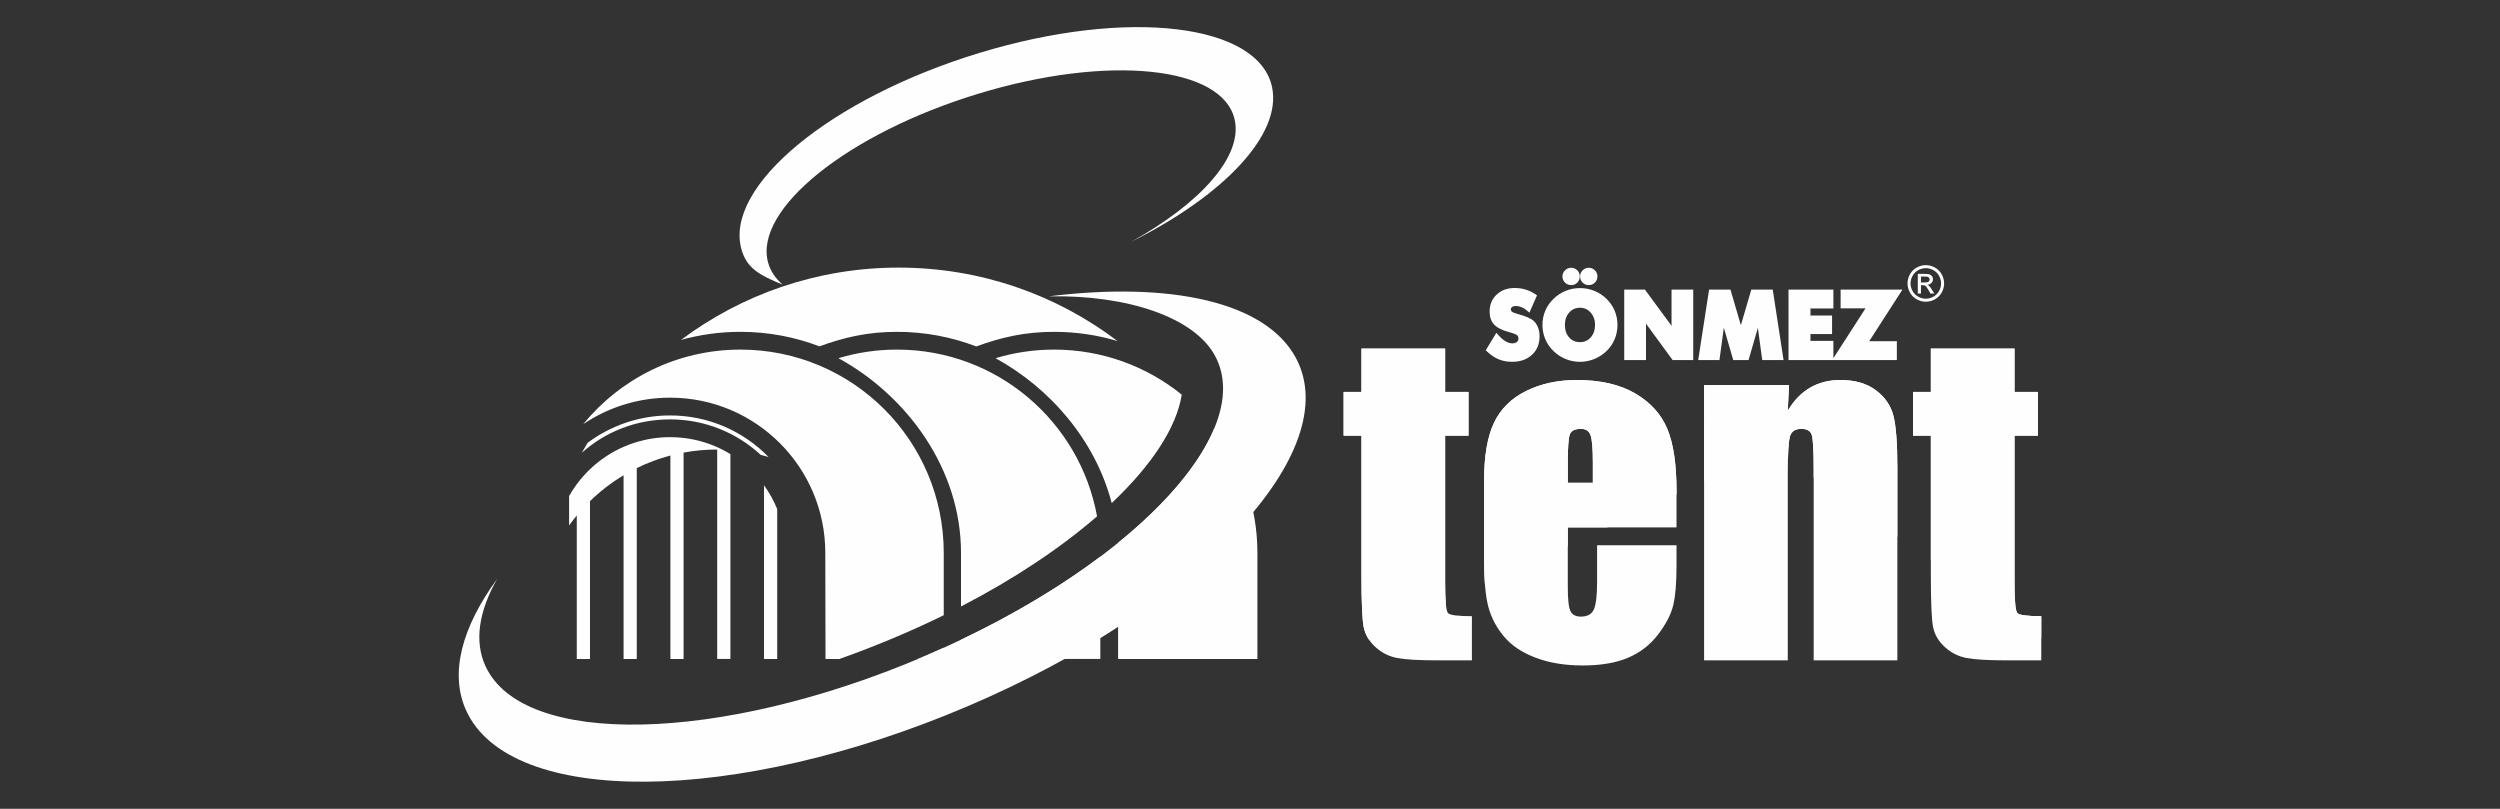
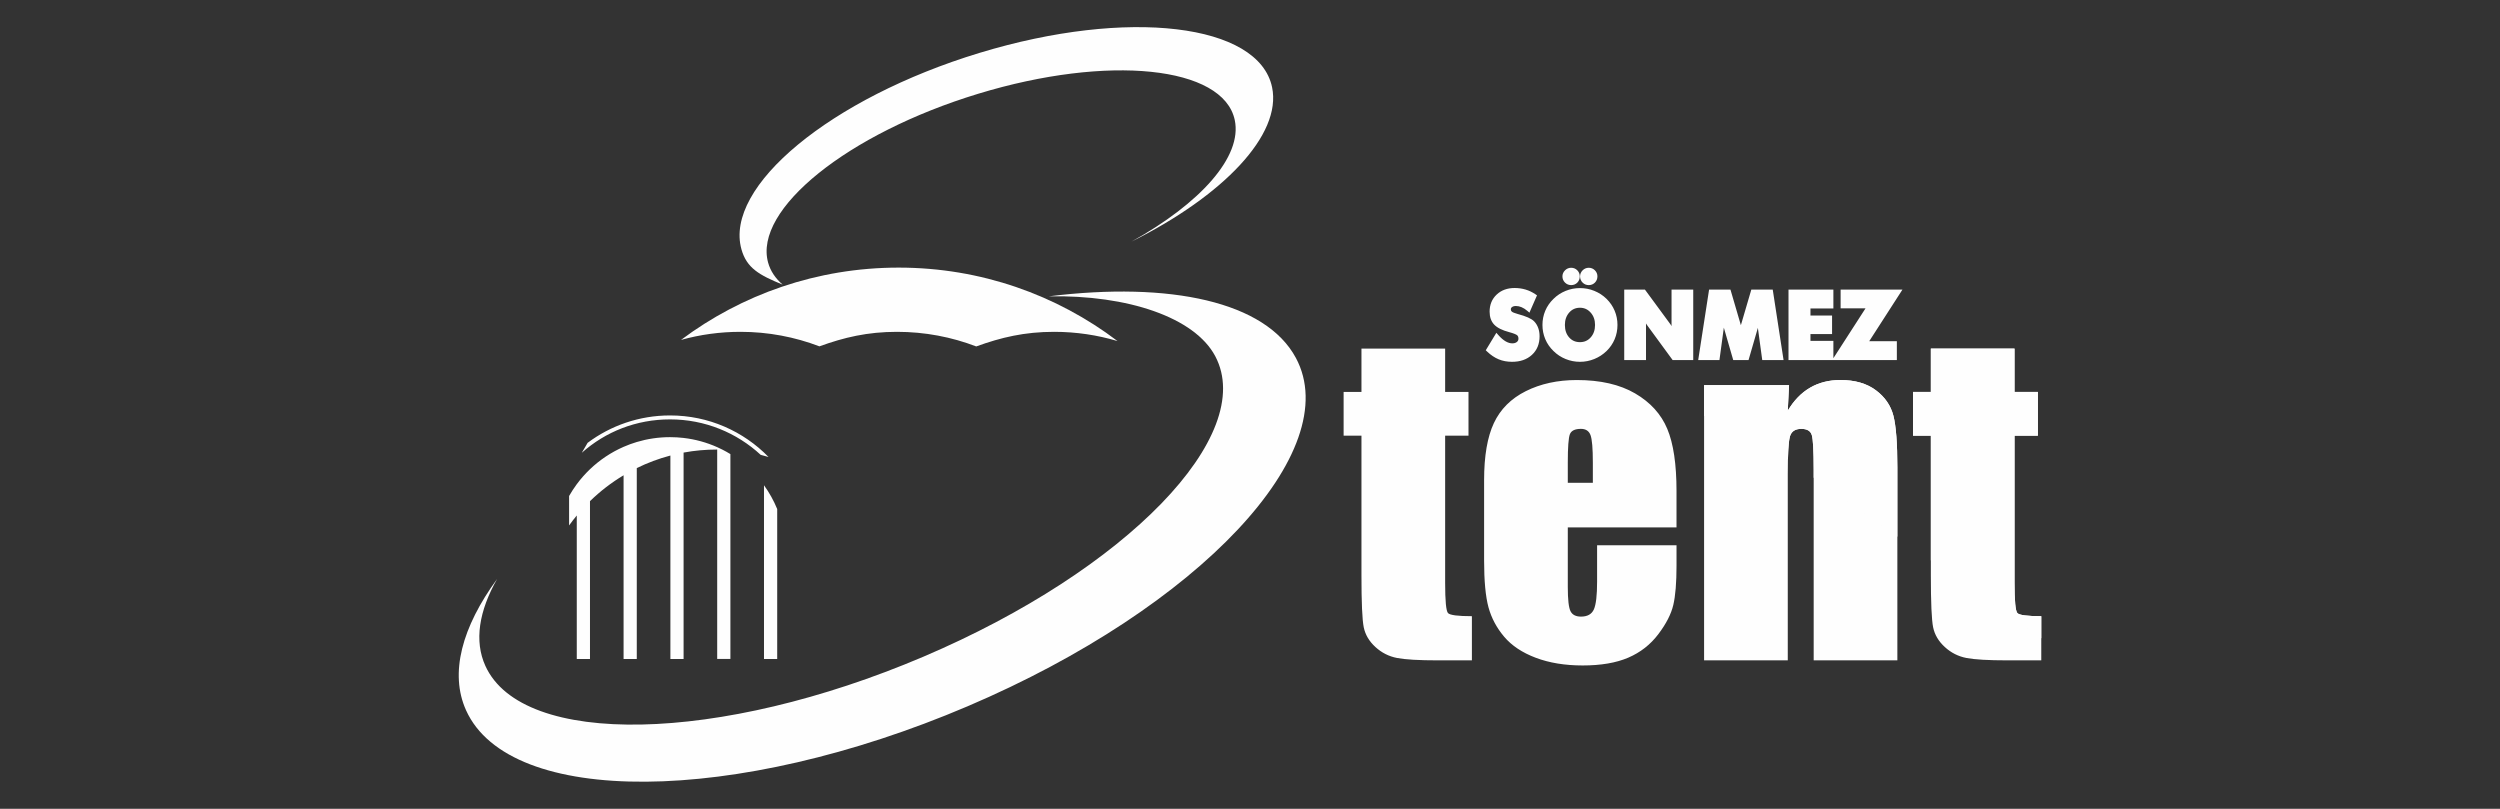
<svg xmlns="http://www.w3.org/2000/svg" xml:space="preserve" width="46.984mm" height="15.201mm" version="1.1" style="shape-rendering:geometricPrecision; text-rendering:geometricPrecision; image-rendering:optimizeQuality; fill-rule:evenodd; clip-rule:evenodd" viewBox="0 0 5694.99 1842.49">
  <rect x="0" y="0" width="5694.99" height="1842.49" fill="#333333" stroke="none" />
  <defs>
    <style type="text/css">
   
    .fil2 {fill:none}
    .fil0 {fill:#FEFEFE}
    .fil1 {fill:#FEFEFE;fill-rule:nonzero}
   
  </style>
  </defs>
  <g id="Layer_x0020_1">
    <g id="_2135514328400">
      <g id="sönmez_x0020_tent_x0020_logo.cdr">
        <path class="fil0" d="M4589.06 794.06l0 98.69 53.22 0 0 99.66 -53.22 0 0 335.21c0,41.24 2.17,64.21 6.52,68.93 4.36,4.72 22.51,7.09 54.44,7.09l0 100.62 -77.22 0c-43.59,0 -74.7,-1.81 -93.33,-5.43 -18.64,-3.6 -35.08,-11.95 -49.28,-25.01 -14.22,-13.04 -23.07,-27.98 -26.53,-44.81 -3.47,-16.82 -5.2,-56.36 -5.2,-118.65l0 -317.95 -40.64 0 0 -99.66 40.64 0 0 -98.69 190.62 0zm-513.62 83.2l0 0 -2.9 58.3c13.87,-23.3 30.8,-40.78 50.84,-52.42 20.01,-11.66 43.1,-17.48 69.25,-17.48 32.8,0 59.59,7.72 80.39,23.16 20.82,15.44 34.19,34.9 40.21,58.38 5.96,23.48 8.96,62.64 8.96,117.47l0 439.6 -190.62 0 0 -434.25c0,-43.15 -1.42,-69.45 -4.28,-78.91 -2.85,-9.44 -10.79,-14.17 -23.81,-14.17 -13.64,0 -22.21,5.43 -25.7,16.31 -3.49,10.86 -5.24,39.93 -5.24,87.17l0 423.84 -190.63 0 0 -627 193.53 0zm-446.94 222.57l0 0 0 -45.85c0,-32.45 -1.78,-53.41 -5.33,-62.86 -3.54,-9.45 -10.79,-14.18 -21.77,-14.18 -13.53,0 -21.9,4.02 -25.15,12.05 -3.22,8.04 -4.82,29.7 -4.82,64.99l0 45.85 57.08 0zm190.62 101.59l0 0 -247.69 0 0 135.93c0,28.42 2.06,46.74 6.18,54.94 4.13,8.22 12.1,12.32 23.85,12.32 14.62,0 24.39,-5.45 29.33,-16.35 4.92,-10.9 7.39,-31.99 7.39,-63.26l0 -82.93 180.93 0 0 46.42c0,38.85 -2.44,68.69 -7.33,89.54 -4.88,20.82 -16.31,43.1 -34.28,66.79 -17.96,23.68 -40.74,41.47 -68.31,53.31 -27.59,11.84 -62.18,17.76 -103.78,17.76 -40.36,0 -75.99,-5.83 -106.87,-17.49 -30.91,-11.66 -54.92,-27.67 -72.11,-48.01 -17.18,-20.33 -29.09,-42.71 -35.71,-67.14 -6.62,-24.44 -9.94,-59.99 -9.94,-106.64l0 -183c0,-54.85 7.41,-98.11 22.23,-129.8 14.84,-31.68 39.1,-55.95 72.82,-72.82 33.75,-16.86 72.51,-25.3 116.31,-25.3 53.59,0 97.8,10.16 132.65,30.46 34.82,20.3 59.25,47.21 73.28,80.75 14.02,33.51 21.03,80.65 21.03,141.43l0 83.11zm-527.1 -407.35l0 0 0 98.69 53.21 0 0 99.66 -53.21 0 0 335.21c0,41.24 2.17,64.21 6.53,68.93 4.35,4.72 22.5,7.09 54.42,7.09l0 100.62 -77.24 0c-43.58,0 -74.68,-1.81 -93.32,-5.43 -18.63,-3.6 -35.05,-11.95 -49.3,-25.01 -14.22,-13.04 -23.04,-27.98 -26.51,-44.81 -3.48,-16.82 -5.22,-56.36 -5.22,-118.65l0 -317.95 -40.63 0 0 -99.66 40.63 0 0 -98.69 190.63 0z" />
        <g>
-           <path class="fil0" d="M3119.33 1458.23l174.29 -82.69c-1.07,-11.47 -1.6,-27.44 -1.6,-47.91l0 -335.21 53.21 0 0 -99.66 -53.21 0 0 -98.69 0 0 -190.63 0 0 98.69 -40.63 0 0 99.66 40.63 0 0 317.95c0,62.29 1.75,101.83 5.22,118.65 2.16,10.47 6.4,20.22 12.72,29.21zm263.5 -125.02l188.59 -89.48 0 -42.31 89.19 0 158.51 -75.2 0 -7.92c0,-60.78 -7.01,-107.91 -21.03,-141.43 -14.04,-33.54 -38.46,-60.45 -73.28,-80.75 -34.85,-20.3 -79.07,-30.46 -132.65,-30.46 -43.81,0 -82.57,8.44 -116.31,25.3 -33.72,16.87 -57.99,41.14 -72.82,72.82 -14.82,31.7 -22.23,74.96 -22.23,129.8l0 183c0,21.15 0.69,40.04 2.05,56.62zm499.09 -236.79l155.11 -73.5 -155.11 -75.76 0 149.26zm-253.42 3.41l0 0 0 -45.85c0,-32.45 -1.78,-53.41 -5.33,-62.86 -3.54,-9.45 -10.79,-14.18 -21.77,-14.18 -13.53,0 -21.9,4.02 -25.15,12.05 -3.22,8.04 -4.82,29.7 -4.82,64.99l0 45.85 57.08 0z" />
          <path class="fil0" d="M4589.06 794.06l0 98.69 53.22 0 0 99.66 -53.22 0 0 335.21c0,41.24 2.17,64.21 6.52,68.93 4.36,4.72 22.51,7.09 54.44,7.09l0 50.31 -251.57 -177.54 0 -284.01 -40.64 0 0 -99.66 40.64 0 0 -98.69 190.62 0zm-266.88 428.54l-190.62 -134.52 0 -18.07c0,-43.15 -1.42,-69.45 -4.28,-78.91 -2.85,-9.44 -10.79,-14.17 -23.81,-14.17 -13.64,0 -22.21,5.43 -25.7,16.31 -2.57,7.98 -4.19,25.81 -4.86,53.44l-29.08 -20.51 -161.93 -78.93 0 -69.99 193.53 0 0 0 -2.9 58.3c13.87,-23.3 30.8,-40.78 50.84,-52.42 20.01,-11.66 43.1,-17.48 69.25,-17.48 32.8,0 59.59,7.72 80.39,23.16 20.82,15.44 34.19,34.9 40.21,58.38 5.96,23.48 8.96,62.64 8.96,117.47l0 157.94z" />
        </g>
        <path class="fil0" d="M4074.2 659.64l102.24 0 0 43.08 -52.21 0 0 16.07 49.22 0 0 42.24 -49.22 0 0 15.43 52.21 0 0 39.51 73.27 -113.67 -56.78 0 0 -42.67 140.9 0 -75.78 117.67 62.97 0 0 42.88 -144.58 0 -2.72 0 -99.53 0 0 -160.56zm-108.5 81.2l0 0 23.82 -81.2 48.76 0 24.67 160.56 -48.56 0 -9.45 -69.44 -0.5 -3.94 -21.27 73.38 -34.88 0 -21.41 -73.82 -0.58 4.39 -9.42 69.43 -48.38 0 24.79 -160.56 48.67 0 23.75 81.2zm-216.17 -4.02l0 0 0.06 4.02 0 79.36 -49.6 0 0 -160.56 47.13 0 58.44 79.51 2.27 3.68 -0.06 -3.84 0 -79.36 49.42 0 0 160.56 -46.93 0 -58.39 -79.78 -2.33 -3.6zm-184.37 -121.07l0 0c3.87,-3.78 8.59,-5.79 13.94,-5.79 5.39,0 10.16,1.93 13.94,5.75 3.76,3.79 5.65,8.51 5.65,13.85 0,5.49 -1.78,10.34 -5.52,14.18 -3.77,3.85 -8.61,5.73 -14.07,5.73 -5.43,0 -10.21,-1.96 -14.06,-5.77 -3.88,-3.83 -5.85,-8.65 -5.85,-14.15 0,-5.35 2.12,-10.02 5.98,-13.81zm40.06 0.04l0 0c3.83,-3.83 8.59,-5.83 13.99,-5.83 5.37,0 10.07,1.93 13.89,5.71 3.83,3.78 5.82,8.5 5.82,13.89 0,5.48 -1.88,10.32 -5.67,14.16 -3.79,3.84 -8.58,5.76 -14.04,5.76 -5.47,0 -10.29,-1.94 -14.1,-5.81 -3.82,-3.85 -5.71,-8.67 -5.71,-14.11 0,-5.31 2.05,-9.98 5.82,-13.77zm18.4 152.77l0 0c6.5,-7.32 9.88,-16.63 9.88,-28.33 0,-11.53 -3.41,-20.82 -10.04,-28.22 -6.61,-7.38 -14.58,-10.98 -24.31,-10.98 -9.96,0 -17.99,3.6 -24.46,10.91 -6.5,7.36 -9.88,16.67 -9.88,28.29 0,11.87 3.33,21.21 9.73,28.44 6.34,7.16 14.39,10.75 24.61,10.75 9.98,0 18.01,-3.59 24.47,-10.86zm54.62 4.04l0 0c-4.24,10.1 -10.42,19.13 -18.5,27.04 -8.13,7.85 -17.45,13.93 -27.93,18.17 -10.45,4.25 -21.35,6.39 -32.62,6.39 -11.39,0 -22.33,-2.13 -32.78,-6.39 -10.44,-4.25 -19.62,-10.3 -27.56,-18.17 -8.21,-7.93 -14.47,-16.96 -18.74,-27.14 -4.28,-10.17 -6.4,-20.93 -6.4,-32.27 0,-11.39 2.12,-22.19 6.4,-32.33 4.28,-10.16 10.53,-19.16 18.74,-27.09 7.94,-7.87 17.13,-13.9 27.56,-18.17 10.45,-4.25 21.38,-6.39 32.78,-6.39 11.35,0 22.27,2.13 32.79,6.39 10.48,4.25 19.77,10.33 27.78,18.18 7.99,7.85 14.15,16.87 18.42,27.03 4.28,10.17 6.41,20.98 6.41,32.38 0,11.44 -2.11,22.25 -6.36,32.36zm-248.22 5.1l0 0c5.28,3.04 10.34,4.46 15.21,4.46 4.55,0 7.83,-1.21 10.3,-3.25 2.4,-2.02 3.48,-4.35 3.48,-7.36 0,-3.92 -1.14,-6.25 -2.88,-7.79 -2.01,-1.81 -7.75,-4.36 -18.61,-7.27 -15.08,-4.06 -26.58,-9.54 -33.64,-16.91 -7.2,-7.53 -10.55,-17.62 -10.55,-29.68 0,-15.64 5.28,-28.74 16.02,-38.85 10.72,-10.11 24.51,-14.99 40.92,-14.99 8.75,0 17.13,1.18 25.04,3.55 7.96,2.39 15.48,5.99 22.53,10.79l3.44 2.35 -17.26 39.48 -5.14 -4.39c-4.32,-3.67 -8.63,-6.36 -12.98,-8.15 -4.36,-1.81 -8.55,-2.64 -12.62,-2.64 -4.13,0 -6.97,0.97 -8.96,2.5 -1.93,1.48 -2.65,3.07 -2.65,5.12 0,2.39 0.78,3.95 2.25,5.19 1.77,1.49 6.01,3.42 13.7,5.48 18.55,5.02 30.85,10.27 37.2,16.76 4.1,4.24 7.18,9.32 9.25,15.11 2.07,5.79 3.07,12.11 3.07,18.91 0,17.19 -5.71,31.43 -17.35,42.19 -11.62,10.74 -26.92,15.89 -45.37,15.89 -11.05,0 -21.27,-1.89 -30.57,-5.73 -9.27,-3.85 -18.06,-9.82 -26.38,-17.78l-2.91 -2.79 24.13 -39.79 4.52 5.13c5.85,6.63 11.44,11.39 16.78,14.47z" />
        <path class="fil0" d="M4316 815.18l-133.05 0 75.96 -117.89 -60.97 0 0 -32.64 126.68 0 -75.77 117.68 67.15 0 0 32.85zm-236.8 0l0 0 0 -150.53 92.22 0 0 33.05 -52.21 0 0 26.11 49.22 0 0 32.21 -49.22 0 0 25.48 52.21 0 0 33.68 -92.22 0zm-22.11 0l0 0 -38.33 0 -8.85 -65.08c-0.62,-4.61 -1.18,-9.71 -1.7,-15.32 -0.52,-5.64 -0.97,-11.77 -1.37,-18.4 -0.98,6.36 -2.86,14.31 -5.66,23.84l-1.33 4.41 -20.46 70.54 -27.33 0 -20.46 -70.54 -1.24 -4.41c-2.87,-9.53 -4.75,-17.44 -5.65,-23.76l-1.44 16.92c-0.55,5.59 -1.2,11.15 -1.94,16.71l-8.85 65.08 -38.13 0 23.24 -150.53 40.59 0 22.71 77.64 0.82 2.67c2.12,6.93 3.45,12.85 4,17.79 0.28,-2.68 0.79,-5.65 1.55,-8.9 0.75,-3.26 1.77,-7.19 3.08,-11.77l22.92 -77.43 40.7 0 23.11 150.53zm-352.11 0l0 0 0 -150.53 39.59 0 56.9 77.43c1.09,1.58 2.9,4.74 5.39,9.52 2.51,4.75 5.27,10.42 8.29,17.01 -0.81,-6.23 -1.42,-11.78 -1.79,-16.65 -0.39,-4.87 -0.57,-9.19 -0.57,-12.95l0 -74.35 39.36 0 0 150.53 -39.36 0 -56.91 -77.73c-1.15,-1.58 -3.01,-4.74 -5.49,-9.52 -2.5,-4.75 -5.22,-10.36 -8.18,-16.81 0.84,6.32 1.42,11.89 1.81,16.76 0.38,4.86 0.56,9.19 0.56,12.96l0 74.34 -39.59 0zm-140.8 -185.62l0 0c0,-3.9 1.49,-7.31 4.48,-10.22 2.97,-2.91 6.45,-4.36 10.42,-4.36 4.11,0 7.55,1.42 10.36,4.25 2.8,2.85 4.21,6.29 4.21,10.33 0,4.3 -1.36,7.87 -4.1,10.68 -2.75,2.8 -6.22,4.21 -10.47,4.21 -4.11,0 -7.62,-1.43 -10.52,-4.32 -2.93,-2.87 -4.39,-6.4 -4.39,-10.57zm40.23 0l0 0c0,-3.9 1.45,-7.31 4.35,-10.22 2.92,-2.91 6.39,-4.36 10.44,-4.36 4.04,0 7.49,1.42 10.36,4.25 2.87,2.85 4.32,6.29 4.32,10.33 0,4.24 -1.41,7.78 -4.22,10.62 -2.8,2.85 -6.28,4.27 -10.46,4.27 -4.19,0 -7.68,-1.43 -10.55,-4.32 -2.82,-2.87 -4.24,-6.4 -4.24,-10.57zm-5.27 154.88l0 0c11.38,0 20.78,-4.18 28.23,-12.55 7.43,-8.36 11.14,-18.92 11.14,-31.66 0,-12.62 -3.77,-23.14 -11.3,-31.58 -7.55,-8.42 -16.9,-12.64 -28.07,-12.64 -11.37,0 -20.78,4.19 -28.21,12.61 -7.44,8.4 -11.16,18.93 -11.16,31.61 0,12.88 3.67,23.47 11.01,31.76 7.32,8.3 16.79,12.45 28.36,12.45zm80.42 -44.21l0 0c0,10.82 -1.99,20.96 -5.96,30.42 -3.96,9.44 -9.75,17.91 -17.37,25.38 -7.67,7.41 -16.45,13.12 -26.3,17.11 -9.87,4.01 -20.11,6.01 -30.74,6.01 -10.75,0 -21.04,-2 -30.88,-6.01 -9.83,-4 -18.47,-9.71 -25.94,-17.11 -7.75,-7.47 -13.61,-15.96 -17.64,-25.49 -4,-9.52 -6,-19.62 -6,-30.31 0,-10.76 2,-20.88 6,-30.39 4.02,-9.48 9.89,-17.96 17.64,-25.43 7.47,-7.41 16.11,-13.12 25.94,-17.11 9.84,-4.02 20.13,-6.01 30.88,-6.01 10.69,0 20.99,1.99 30.9,6.01 9.89,4 18.62,9.71 26.15,17.11 7.54,7.41 13.32,15.87 17.32,25.39 4,9.52 6.01,19.66 6.01,30.42zm-270.09 26.31l0 0c6.1,6.91 12.11,12.07 18.04,15.49 5.93,3.42 11.83,5.14 17.72,5.14 5.48,0 9.99,-1.47 13.51,-4.41 3.53,-2.96 5.28,-6.68 5.28,-11.21 0,-4.99 -1.52,-8.84 -4.55,-11.55 -3.05,-2.7 -9.93,-5.49 -20.68,-8.36 -14.74,-3.98 -25.18,-9.15 -31.28,-15.53 -6.11,-6.38 -9.18,-15.11 -9.18,-26.22 0,-14.39 4.82,-26.12 14.46,-35.2 9.64,-9.09 22.12,-13.62 37.48,-13.62 8.32,0 16.17,1.12 23.62,3.35 7.42,2.23 14.47,5.61 21.11,10.13l-12.87 29.47c-4.65,-3.96 -9.42,-6.96 -14.31,-8.97 -4.9,-2.01 -9.75,-3.03 -14.53,-3.03 -4.92,0 -8.93,1.19 -12.01,3.55 -3.09,2.36 -4.62,5.38 -4.62,9.09 0,3.76 1.35,6.78 4.04,9.04 2.7,2.24 7.9,4.41 15.64,6.46 18.59,5.03 29.61,10.01 34.88,15.43 3.56,3.7 6.28,8.13 8.13,13.31 1.87,5.18 2.79,10.91 2.79,17.21 0,15.98 -5.26,28.81 -15.75,38.51 -10.48,9.7 -24.48,14.55 -41.96,14.55 -10.48,0 -20.04,-1.78 -28.64,-5.35 -8.59,-3.56 -16.88,-9.15 -24.82,-16.76l18.5 -30.51z" />
        <path class="fil0" d="M4224.3 750.97l34.61 -53.68 -60.97 0 0 -32.64 126.68 0 -53.87 83.66 0 0c-15.76,0.99 -31.2,1.87 -46.45,2.67zm-814.39 -73.31c9.62,4.05 27.2,10.74 38.58,14.78 1.49,-0.28 3.09,-0.42 4.81,-0.42 4.79,0 9.64,1.02 14.53,3.03 3.98,1.65 7.87,3.93 11.68,6.85l2.63 2.12 0.55 -1.24 12.33 -28.23c-6.64,-4.52 -13.7,-7.9 -21.11,-10.13 -7.45,-2.23 -15.31,-3.35 -23.62,-3.35 -15.36,0 -27.84,4.53 -37.48,13.62 -1.03,0.96 -1.99,1.95 -2.9,2.97zm113.56 35.39c12.11,2.8 25.3,5.6 39.6,8.4 1.84,-4.73 4.46,-9.01 7.87,-12.84 7.43,-8.41 16.84,-12.61 28.21,-12.61 11.18,0 20.52,4.22 28.07,12.64 6.28,7.03 9.94,15.5 10.99,25.44 13.13,1.88 26.92,3.71 41.36,5.45 -0.08,-10.51 -2.1,-20.42 -6.01,-29.75 -4,-9.53 -9.78,-17.99 -17.32,-25.39 -7.53,-7.41 -16.25,-13.12 -26.15,-17.11 -9.9,-4.02 -20.21,-6.01 -30.9,-6.01 -10.75,0 -21.04,1.99 -30.88,6.01 -9.83,4 -18.47,9.71 -25.94,17.11 -7.75,7.47 -13.61,15.95 -17.64,25.43 -0.45,1.07 -0.87,2.15 -1.26,3.21zm181.51 29.41c12.73,1.37 25.91,2.68 39.59,3.9l0 -5.53c0,-3.77 -0.18,-8.1 -0.56,-12.96 -0.39,-4.87 -0.97,-10.45 -1.81,-16.76 2.96,6.45 5.68,12.06 8.18,16.81 2.48,4.78 4.34,7.94 5.49,9.52l7.73 10.56c13.88,1.14 28.19,2.18 43.02,3.14 -2.38,-4.52 -4.11,-7.54 -5.16,-9.07l-56.9 -77.43 -39.59 0 0 77.82zm108.35 9.08c12.59,0.79 25.54,1.49 38.81,2.11l0 -89.01 -39.36 0 0 74.35c0,3.66 0.17,7.84 0.55,12.55zm70.3 3.44c12.02,0.44 24.33,0.81 36.87,1.12l0.82 -6c0.74,-5.56 1.39,-11.13 1.94,-16.71l1.44 -16.92c0.9,6.32 2.78,14.23 5.65,23.76l1.24 4.41 3.42 11.79c9.76,0.21 19.71,0.34 29.78,0.46 -0.7,-3.59 -1.75,-7.56 -3.08,-11.94l-0.82 -2.67 -22.71 -77.64 -40.59 0 -13.95 90.34zm82.97 1.93c9.73,0.1 19.59,0.16 29.62,0.19l3.62 -12.47 1.33 -4.41c2.8,-9.53 4.68,-17.48 5.66,-23.84 0.4,6.63 0.85,12.76 1.37,18.4 0.52,5.61 1.08,10.72 1.7,15.32l0.96 6.99c12.22,-0.02 24.61,-0.08 37.25,-0.24l-14.15 -92.21 -40.7 0 -22.92 77.43c-1.31,4.58 -2.33,8.51 -3.08,11.77 -0.24,1.05 -0.46,2.08 -0.67,3.07zm112.59 -0.56c28.65,-0.56 58.3,-0.34 89.24,-0.34l0 -32.21 -49.22 0 0 -26.11 52.21 0 0 -33.05 -92.22 0 0 91.71zm-515.01 -126.8l0 0c0,-3.9 1.49,-7.31 4.48,-10.22 2.97,-2.91 6.45,-4.36 10.42,-4.36 4.11,0 7.55,1.42 10.36,4.25 2.8,2.85 4.21,6.29 4.21,10.33 0,4.3 -1.36,7.87 -4.1,10.68 -2.75,2.8 -6.22,4.21 -10.47,4.21 -4.11,0 -7.62,-1.43 -10.52,-4.32 -2.93,-2.87 -4.39,-6.4 -4.39,-10.57zm40.23 0l0 0c0,-3.9 1.45,-7.31 4.35,-10.22 2.92,-2.91 6.39,-4.36 10.44,-4.36 4.04,0 7.49,1.42 10.36,4.25 2.87,2.85 4.32,6.29 4.32,10.33 0,4.24 -1.41,7.78 -4.22,10.62 -2.8,2.85 -6.28,4.27 -10.46,4.27 -4.19,0 -7.68,-1.43 -10.55,-4.32 -2.82,-2.87 -4.24,-6.4 -4.24,-10.57z" />
        <path class="fil0" d="M1866.59 788.96c-55.84,-21.36 -116.48,-33.07 -179.85,-33.07 -46.93,0 -92.36,6.42 -135.43,18.44 138.19,-103.47 309.8,-164.74 495.74,-164.74 187.46,0 360.14,62.29 498.65,167.31 -45.74,-13.66 -94.22,-21.01 -144.41,-21.01 -67.56,0 -120.91,12.74 -177.43,33.27 -56.01,-21.48 -116.85,-33.27 -180.42,-33.27 -67.32,0 -120.54,12.64 -176.85,33.07z" />
-         <path class="fil0" d="M2149.84 1475.58l0 25.54 -58.57 0 12.12 -5.14c15.67,-6.65 31.16,-13.47 46.45,-20.4zm-269.34 25.54l0 0c-0.18,-56.36 -0.48,-165.7 -0.48,-241.66 0,-195.29 -158.31,-353.6 -353.63,-353.6 -73.15,0 -141.17,22.22 -197.62,60.24 84.76,-103.62 213.56,-169.73 357.97,-169.73 255.78,0 463.11,207.33 463.11,463.09l0 141.95c-33.67,16.52 -68.51,32.48 -104.41,47.78 -45.01,19.15 -89.51,36.47 -133.23,51.93l-31.7 0zm886.07 -526.33l0 0c61.3,78.53 97.8,177.32 97.8,284.68l0 241.65 -317.35 0 0 -241.65c0,-7.54 -0.18,-15.02 -0.57,-22.47 109.32,-88.51 186.16,-179.55 220.12,-262.2zm-365.29 -178.41l0 0c110.12,0 211.26,38.44 290.74,102.62 -11.88,75.03 -68.56,161 -159.57,247 -36.86,-142.13 -139.8,-261.77 -264.6,-330.03 42.22,-12.73 86.93,-19.59 133.44,-19.59zm105.27 471.73l0 0 0 233 -317.38 0 0 -43.78c120.93,-57.6 228.25,-122.29 317.38,-189.22zm-463.12 -471.73l0 0c227.36,0 416.42,163.8 455.64,379.8 -82.36,71.48 -187.67,142.05 -309.9,205.38l0 -122.1c0,-190.75 -122.34,-357.71 -279.17,-443.5 42.22,-12.73 86.93,-19.59 133.43,-19.59z" />
        <path class="fil1" d="M1770.46 1159.57l0 341.55 -30.08 0 0 -395.7c12.05,16.69 22.18,34.85 30.08,54.16zm-136.7 -135.54l0 0c-26.62,-0.01 -51.95,2.38 -76.54,6.92l0 470.16 -30.07 0 0 -463.43c-26.67,7.04 -52.27,16.67 -76.56,28.61l0 434.82 -30.07 0 0 -418.44c-27.81,16.65 -53.48,36.46 -76.54,58.94l0 359.5 -30.08 0 0 -326.87c-6.08,7.36 -11.93,14.92 -17.5,22.69l0 -67.07c5.3,-9.32 11.15,-18.33 17.5,-26.9 9.05,-12.22 19.11,-23.61 30.08,-34.1 22.21,-21.18 48.06,-38.51 76.54,-50.98 9.72,-4.25 19.79,-7.95 30.07,-11.03 24.04,-7.19 49.45,-11.04 75.79,-11.04 10.91,0.02 20.98,0.63 30.84,1.78 26.98,3.14 52.68,10.35 76.54,20.99 3.99,1.78 7.89,3.64 11.77,5.6 6.25,3.19 12.35,6.58 18.31,10.23l0 466.69 -30.08 0 0 -477.09zm116.98 16.98l0 0c-5.9,-1.75 -11.85,-3.37 -17.88,-4.86 -54.22,-50.16 -126.77,-80.81 -206.48,-80.81 -76.98,0 -146.81,27.9 -201.05,76.08 4.32,-7.62 8.74,-15.19 13.27,-22.68 52.39,-39.19 117.42,-62.4 187.78,-62.4 87.99,0 167.48,36.28 224.36,94.67z" />
        <path class="fil1" d="M1689.04 568.03c11.96,42.63 40.57,58.61 93.83,80.37 -16.42,-14.19 -27.73,-30.86 -33.09,-50.11 -33.6,-121.05 180.89,-294.11 478.65,-384.75 296.77,-90.35 558.11,-62.8 584.32,59.74 17.9,83.7 -78.67,190.17 -235.22,277.08 208.92,-104.39 342.86,-243.16 320.28,-351.58 -30.18,-144.96 -328.19,-181.14 -666.34,-78.37 -339.44,103.15 -582.54,304.65 -542.42,447.62zm-627.3 1050.09l0 0c-38.23,-84.62 -9.32,-189.72 70.69,-299.25 -41.3,72.92 -52.56,141.28 -26.68,198.13 84.59,185.79 532.35,177.15 997.65,-21.02 463.75,-197.49 760.29,-504.75 664.93,-684.63 -46.78,-88.23 -198.74,-139.78 -379.03,-136.35 276.24,-34.04 493.75,11.87 562.72,140.27 113.8,211.96 -219.34,568.26 -747.59,793.53 -530.25,226.09 -1043.31,229.19 -1142.69,9.32z" />
-         <path class="fil0" d="M4387.02 603.92c7.01,0 13.82,1.79 20.5,5.39 6.65,3.59 11.87,8.73 15.58,15.41 3.71,6.69 5.58,13.66 5.58,20.91 0,7.18 -1.83,14.1 -5.5,20.73 -3.65,6.62 -8.78,11.77 -15.41,15.43 -6.62,3.68 -13.54,5.5 -20.74,5.5 -7.21,0 -14.13,-1.82 -20.75,-5.5 -6.61,-3.66 -11.76,-8.81 -15.44,-15.43 -3.67,-6.63 -5.52,-13.55 -5.52,-20.73 0,-7.25 1.85,-14.22 5.59,-20.91 3.76,-6.68 8.96,-11.82 15.61,-15.41 6.68,-3.6 13.5,-5.39 20.51,-5.39zm0 6.91c-5.85,0 -11.58,1.5 -17.11,4.5 -5.54,3.01 -9.88,7.31 -13.01,12.87 -3.13,5.59 -4.69,11.39 -4.69,17.43 0,6.01 1.54,11.77 4.62,17.26 3.07,5.52 7.37,9.82 12.9,12.88 5.52,3.08 11.3,4.62 17.3,4.62 6,0 11.77,-1.54 17.3,-4.62 5.52,-3.07 9.82,-7.37 12.87,-12.88 3.05,-5.49 4.58,-11.25 4.58,-17.26 0,-6.04 -1.56,-11.84 -4.67,-17.43 -3.12,-5.56 -7.45,-9.87 -13.02,-12.87 -5.56,-2.99 -11.25,-4.5 -17.07,-4.5zm-18.3 57.81l0 -44.8 15.42 0c5.28,0 9.09,0.42 11.44,1.25 2.38,0.82 4.25,2.25 5.66,4.33 1.39,2.06 2.1,4.24 2.1,6.56 0,3.27 -1.18,6.13 -3.53,8.55 -2.34,2.44 -5.45,3.79 -9.33,4.08 1.59,0.67 2.86,1.45 3.81,2.39 1.82,1.75 4.01,4.7 6.64,8.87l5.47 8.78 -8.79 0 -4 -7.07c-3.13,-5.55 -5.67,-9.04 -7.59,-10.44 -1.32,-1.02 -3.25,-1.53 -5.79,-1.5l-4.25 0 0 19.01 -7.25 0zm7.25 -25.22l8.78 0c4.21,0 7.07,-0.63 8.59,-1.88 1.54,-1.24 2.3,-2.9 2.3,-4.93 0,-1.32 -0.38,-2.51 -1.12,-3.54 -0.73,-1.07 -1.75,-1.83 -3.04,-2.35 -1.32,-0.5 -3.73,-0.76 -7.28,-0.76l-8.23 0 0 13.47z" />
      </g>
      <rect class="fil2" width="5695" height="1842.49" />
    </g>
  </g>
</svg>